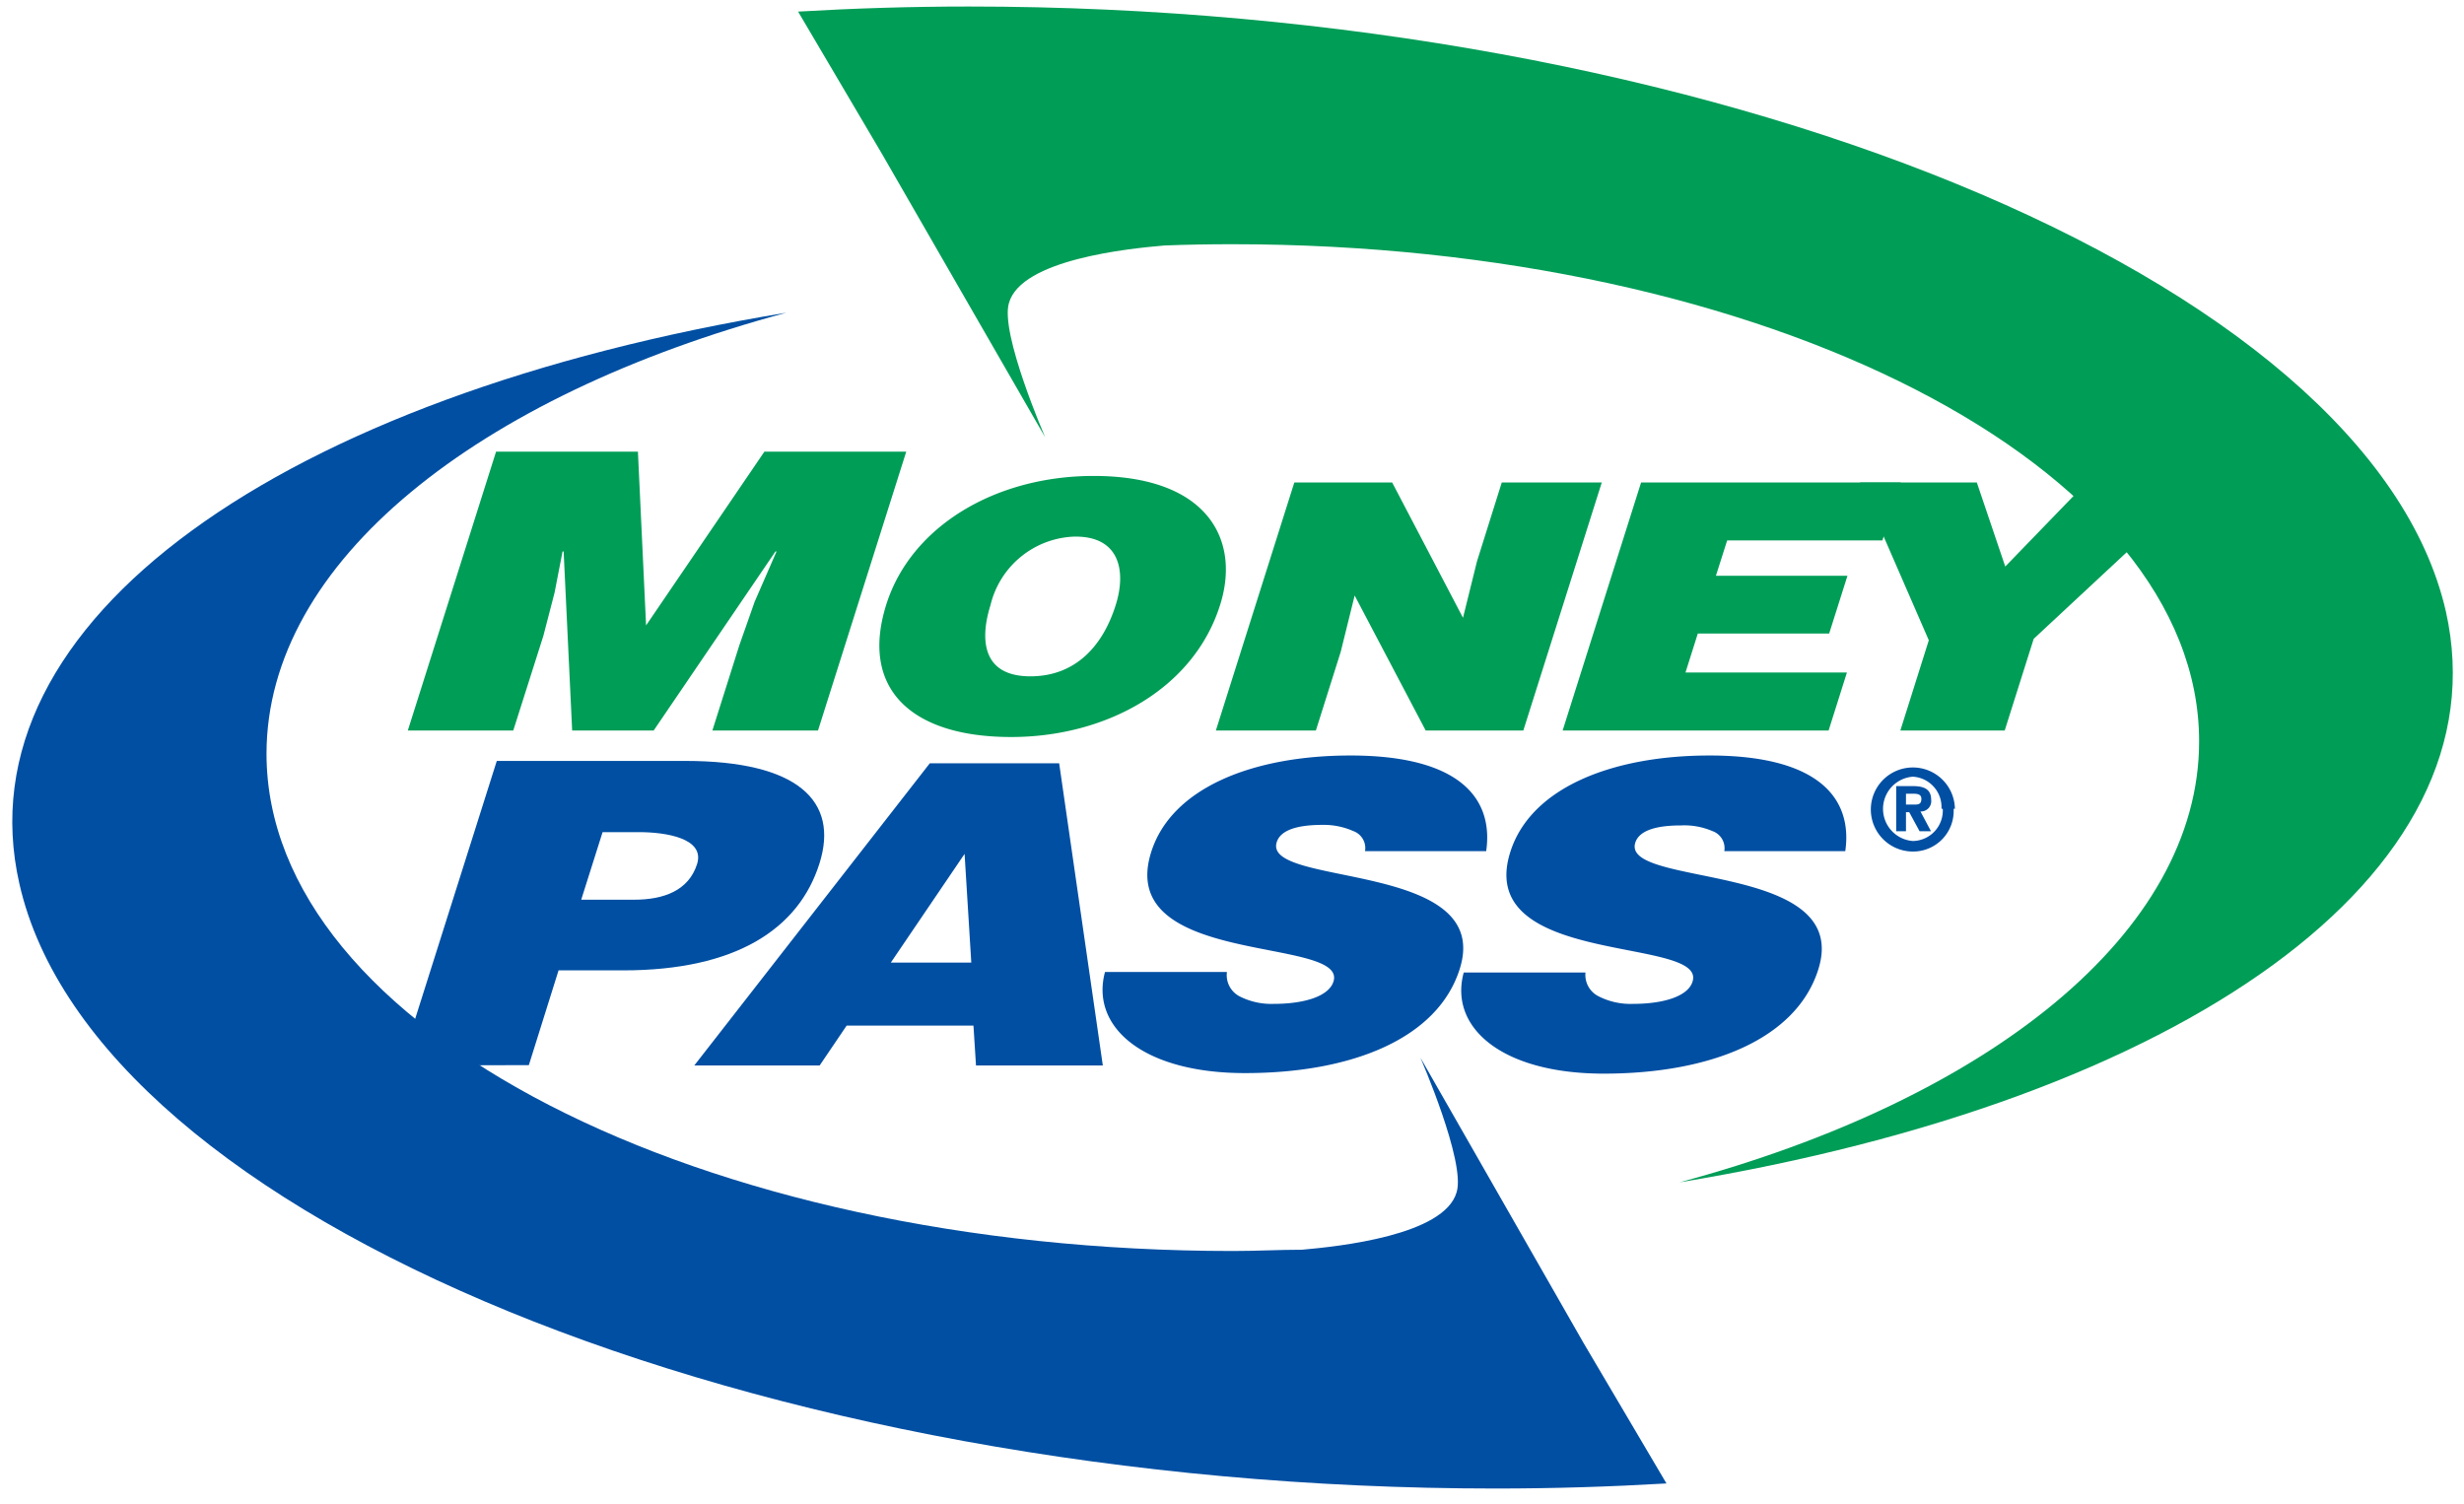
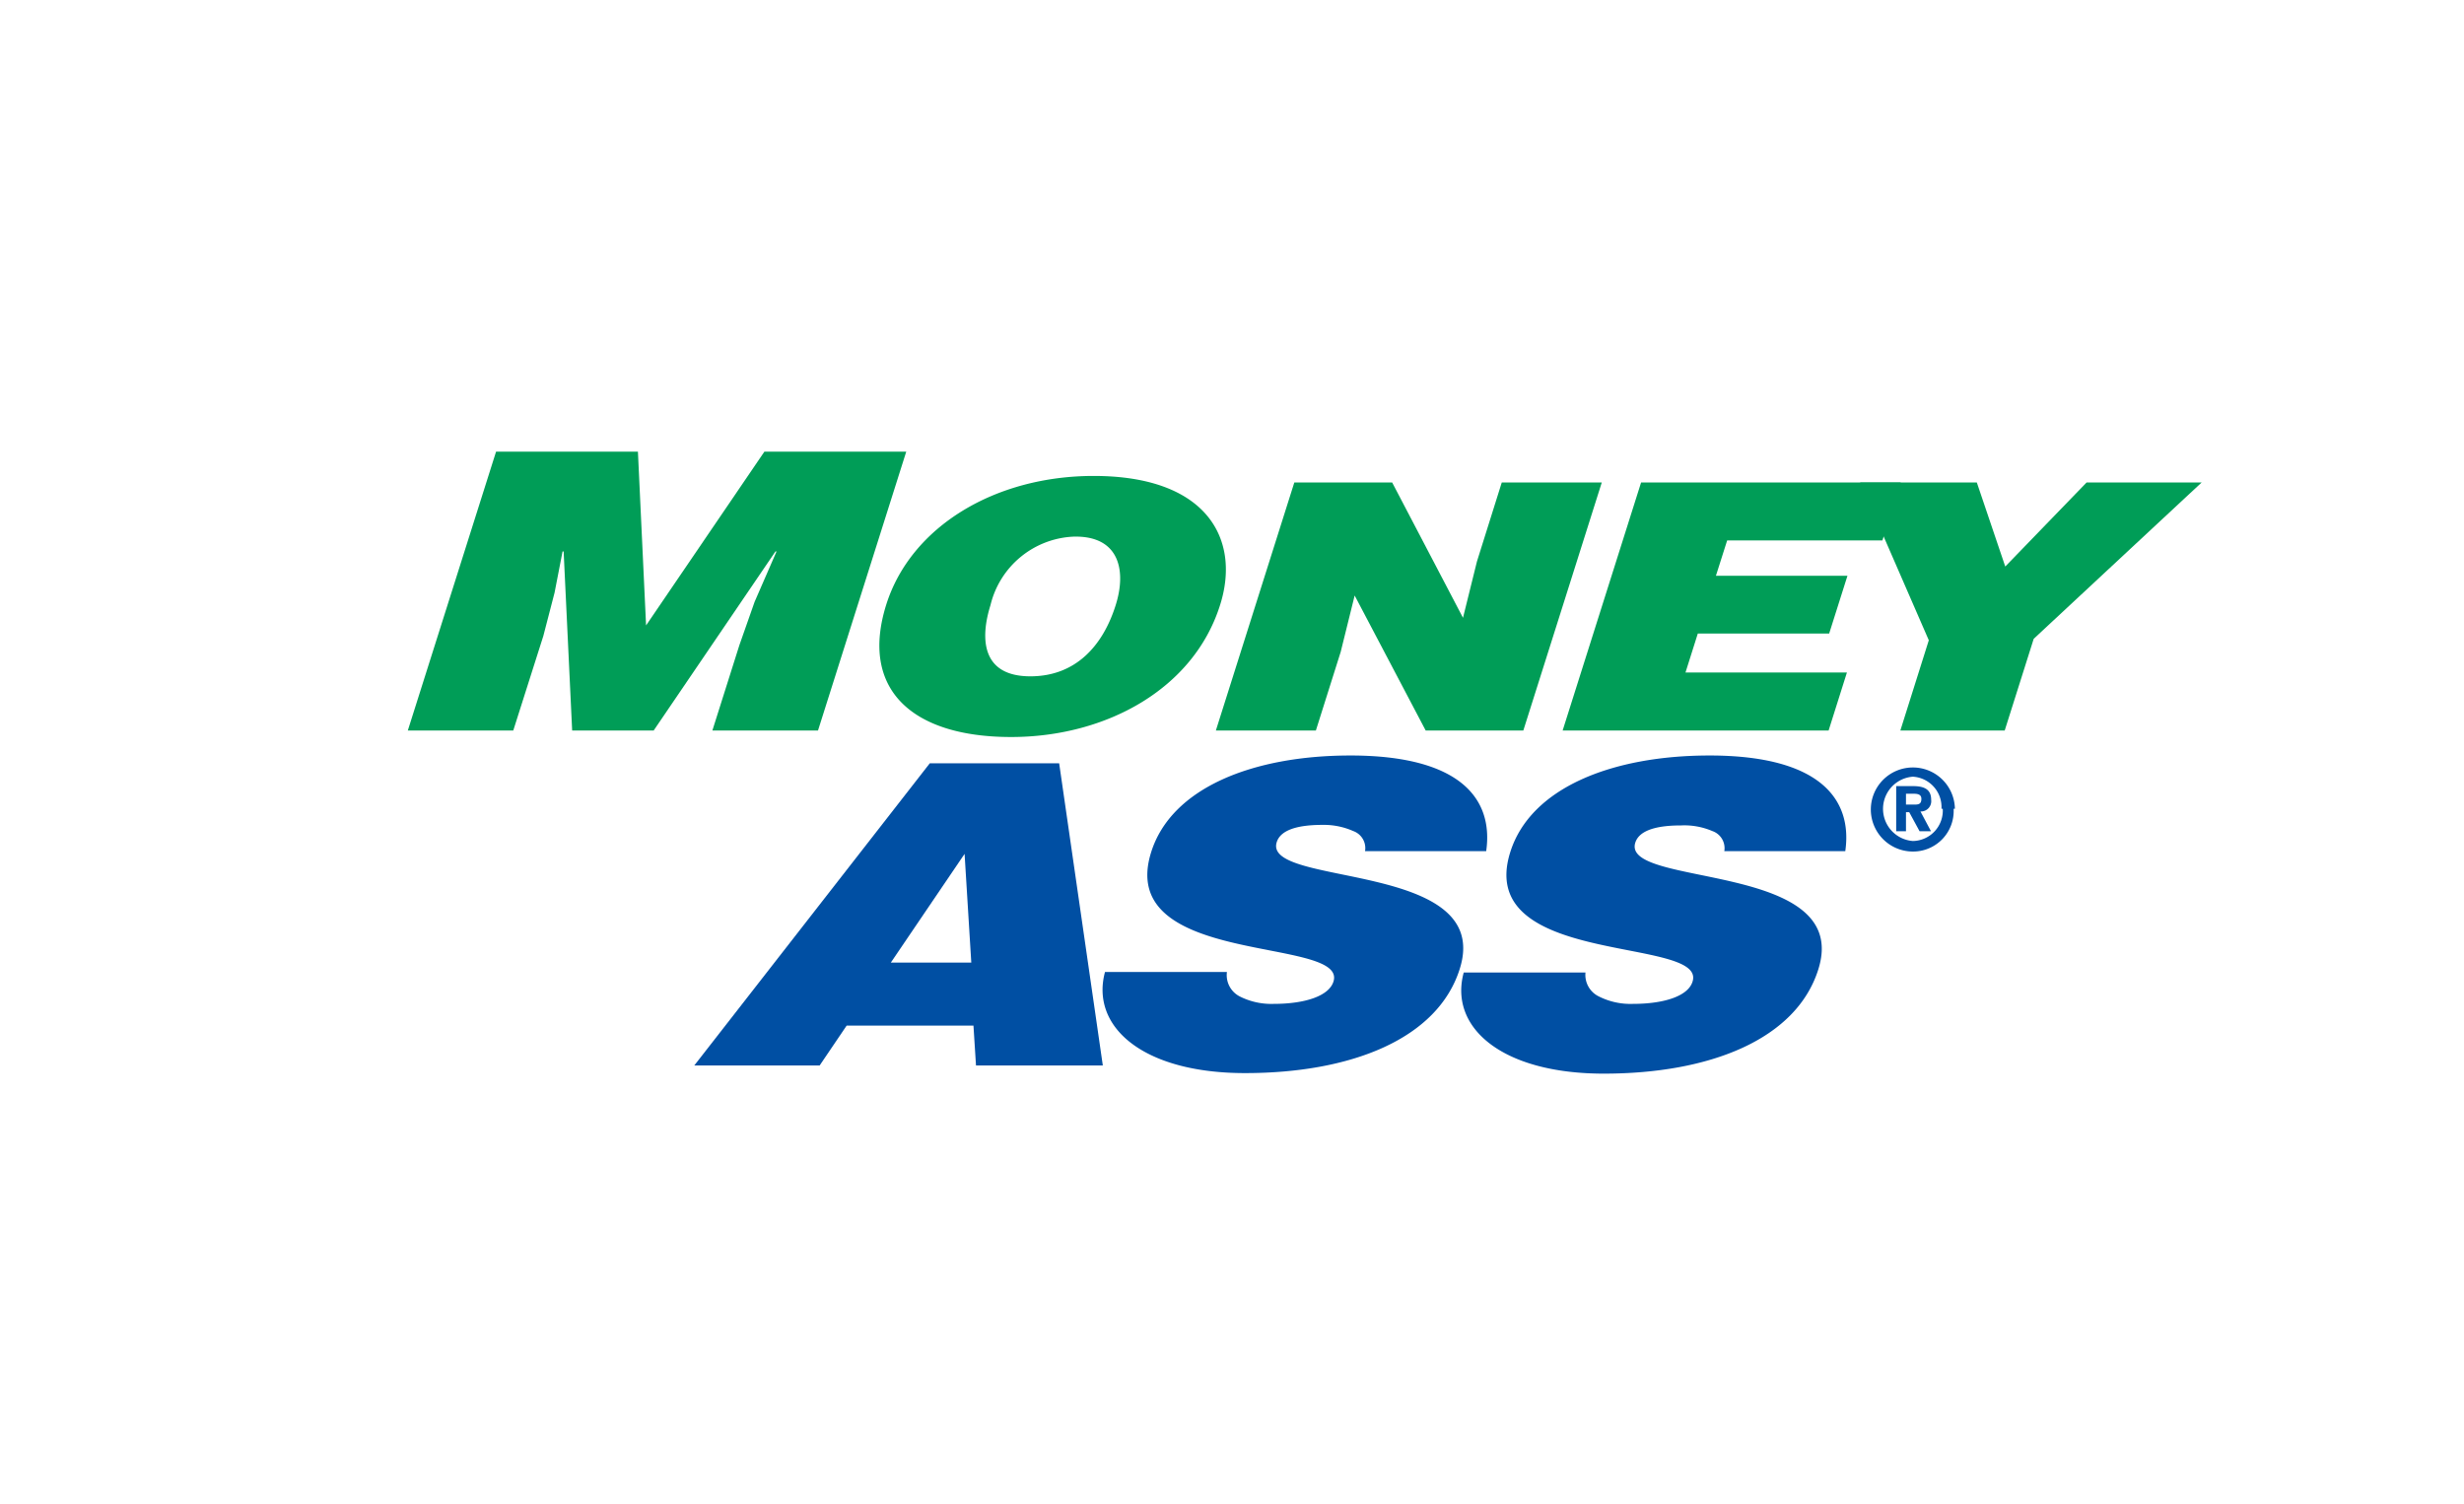
<svg xmlns="http://www.w3.org/2000/svg" id="Layer_1" data-name="Layer 1" width="136" height="83" viewBox="0 0 136 83">
  <title>ico-money-pass</title>
  <polyline points="22.51 40.32 27.38 24.93 35.21 24.93 35.66 34.52 42.19 24.93 50.02 24.93 45.15 40.32 39.32 40.32 40.81 35.61 41.65 33.22 42.86 30.44 42.8 30.44 36.08 40.32 31.58 40.32 31.11 30.44 31.05 30.44 30.61 32.71 29.99 35.1 28.33 40.32 22.51 40.32" style="fill:#009d57" />
  <path d="M59.26,29.62c2.56-.06,2.91,1.92,2.32,3.78-.71,2.26-2.22,3.93-4.71,3.93-2.76,0-2.75-2.18-2.2-3.93a4.94,4.94,0,0,1,4.59-3.78m1.11-3.35c-5.46,0-10.09,2.8-11.45,7.09-1.47,4.66,1.38,7.32,6.89,7.32,5.21,0,10.06-2.63,11.53-7.28C68.49,29.79,66.65,26.27,60.37,26.27Z" style="fill:#009d57" />
  <polyline points="80.75 34.1 81.52 30.99 82.89 26.63 88.41 26.63 84.08 40.32 78.69 40.32 74.77 32.87 74 35.98 72.63 40.32 67.11 40.32 71.44 26.63 76.84 26.63 80.75 34.1" style="fill:#009d57" />
  <polyline points="86.25 40.32 90.58 26.63 104.91 26.63 103.9 29.83 95.33 29.83 94.71 31.78 101.97 31.78 100.96 34.97 93.71 34.97 93.03 37.12 101.94 37.12 100.93 40.32 86.25 40.32" style="fill:#009d57" />
  <polyline points="110.65 40.32 104.89 40.32 106.46 35.34 102.67 26.63 109.11 26.63 110.68 31.27 115.17 26.63 121.52 26.63 112.25 35.26 110.65 40.32" style="fill:#009d57" />
-   <path d="M35,49.66c1.65,0,3-.51,3.47-1.95s-1.71-1.78-3.21-1.78h-2l-1.18,3.73H35m-12.9,9.15L27.42,42H37.83c6.2,0,8.49,2.21,7.4,5.66-1.14,3.62-4.62,5.9-10.83,5.9H30.83l-1.64,5.23Z" style="fill:#004fa3" />
  <path d="M53.61,53.13H49.17l4.07-6,.37,6m-8.37,5.68,1.49-2.2h7l.14,2.2h7L58.46,42.13H51.32l-13,16.68Z" style="fill:#004fa3" />
  <path d="M75.34,47a1,1,0,0,0-.65-1.13A4,4,0,0,0,73,45.53c-1.55,0-2.34.35-2.53.95-.8,2.5,12,1,10.1,7-1.22,3.87-6,5.75-11.85,5.75-5.66,0-8.54-2.57-7.73-5.58h6.73A1.32,1.32,0,0,0,68.43,55a3.87,3.87,0,0,0,1.86.41c1.76,0,3.06-.44,3.31-1.23.8-2.52-12.07-.78-10.06-7.15,1.12-3.55,5.62-5.33,11-5.33,6,0,7.91,2.35,7.49,5.28H75.34" style="fill:#004fa3" />
  <path d="M95.17,47a1,1,0,0,0-.66-1.13,3.92,3.92,0,0,0-1.72-.31c-1.55,0-2.34.35-2.53.95-.79,2.5,12,1,10.1,7-1.22,3.87-6,5.75-11.84,5.75-5.66,0-8.55-2.57-7.73-5.58h6.72A1.32,1.32,0,0,0,88.25,55a3.88,3.88,0,0,0,1.87.41c1.76,0,3.06-.44,3.3-1.23.8-2.52-12.07-.78-10.06-7.15,1.12-3.55,5.62-5.33,11-5.33,6,0,7.91,2.35,7.49,5.28H95.17" style="fill:#004fa3" />
-   <path d="M135,33.75C130.78,15.31,94.3.36,53.48.36c-3.22,0-6.36.1-9.43.28l4.64,7.87,9,15.63s-2.51-5.77-2-7.42c.68-2.4,6.59-3,8.58-3.17,1.24-.05,2.5-.07,3.76-.07,29.47,0,53.35,12.28,53.35,27.44,0,10.58-11.64,19.76-28.68,24.34C120.4,60.7,138.26,48.32,135,33.75" style="fill:#009d57" />
-   <path d="M87.4,74.12l-9-15.74s2.51,5.77,2,7.42c-.67,2.39-6.51,3-8.54,3.18-1.26,0-2.52.07-3.8.07-29.47,0-53.35-12.29-53.35-27.45C14.72,31,26.35,21.85,43.4,17.26c-27.77,4.57-45.63,17-42.33,31.52C5.25,67.22,41.73,82.16,82.55,82.16c3.22,0,6.36-.1,9.43-.28L87.4,74.12" style="fill:#004fa3" />
  <path d="M105.13,44.83h.25l.57,1.05h.63L106,44.79a.57.57,0,0,0,.59-.65c0-.57-.38-.75-1-.75h-.93v2.49h.54V44.83m0-.42v-.6h.37c.2,0,.48,0,.48.28s-.14.32-.38.32Zm2.7.23A2.32,2.32,0,1,0,105.51,47,2.24,2.24,0,0,0,107.83,44.64Zm-.67,0a1.68,1.68,0,0,1-1.65,1.78h0a1.78,1.78,0,0,1,0-3.55A1.68,1.68,0,0,1,107.16,44.64Z" style="fill:#004fa3" />
</svg>